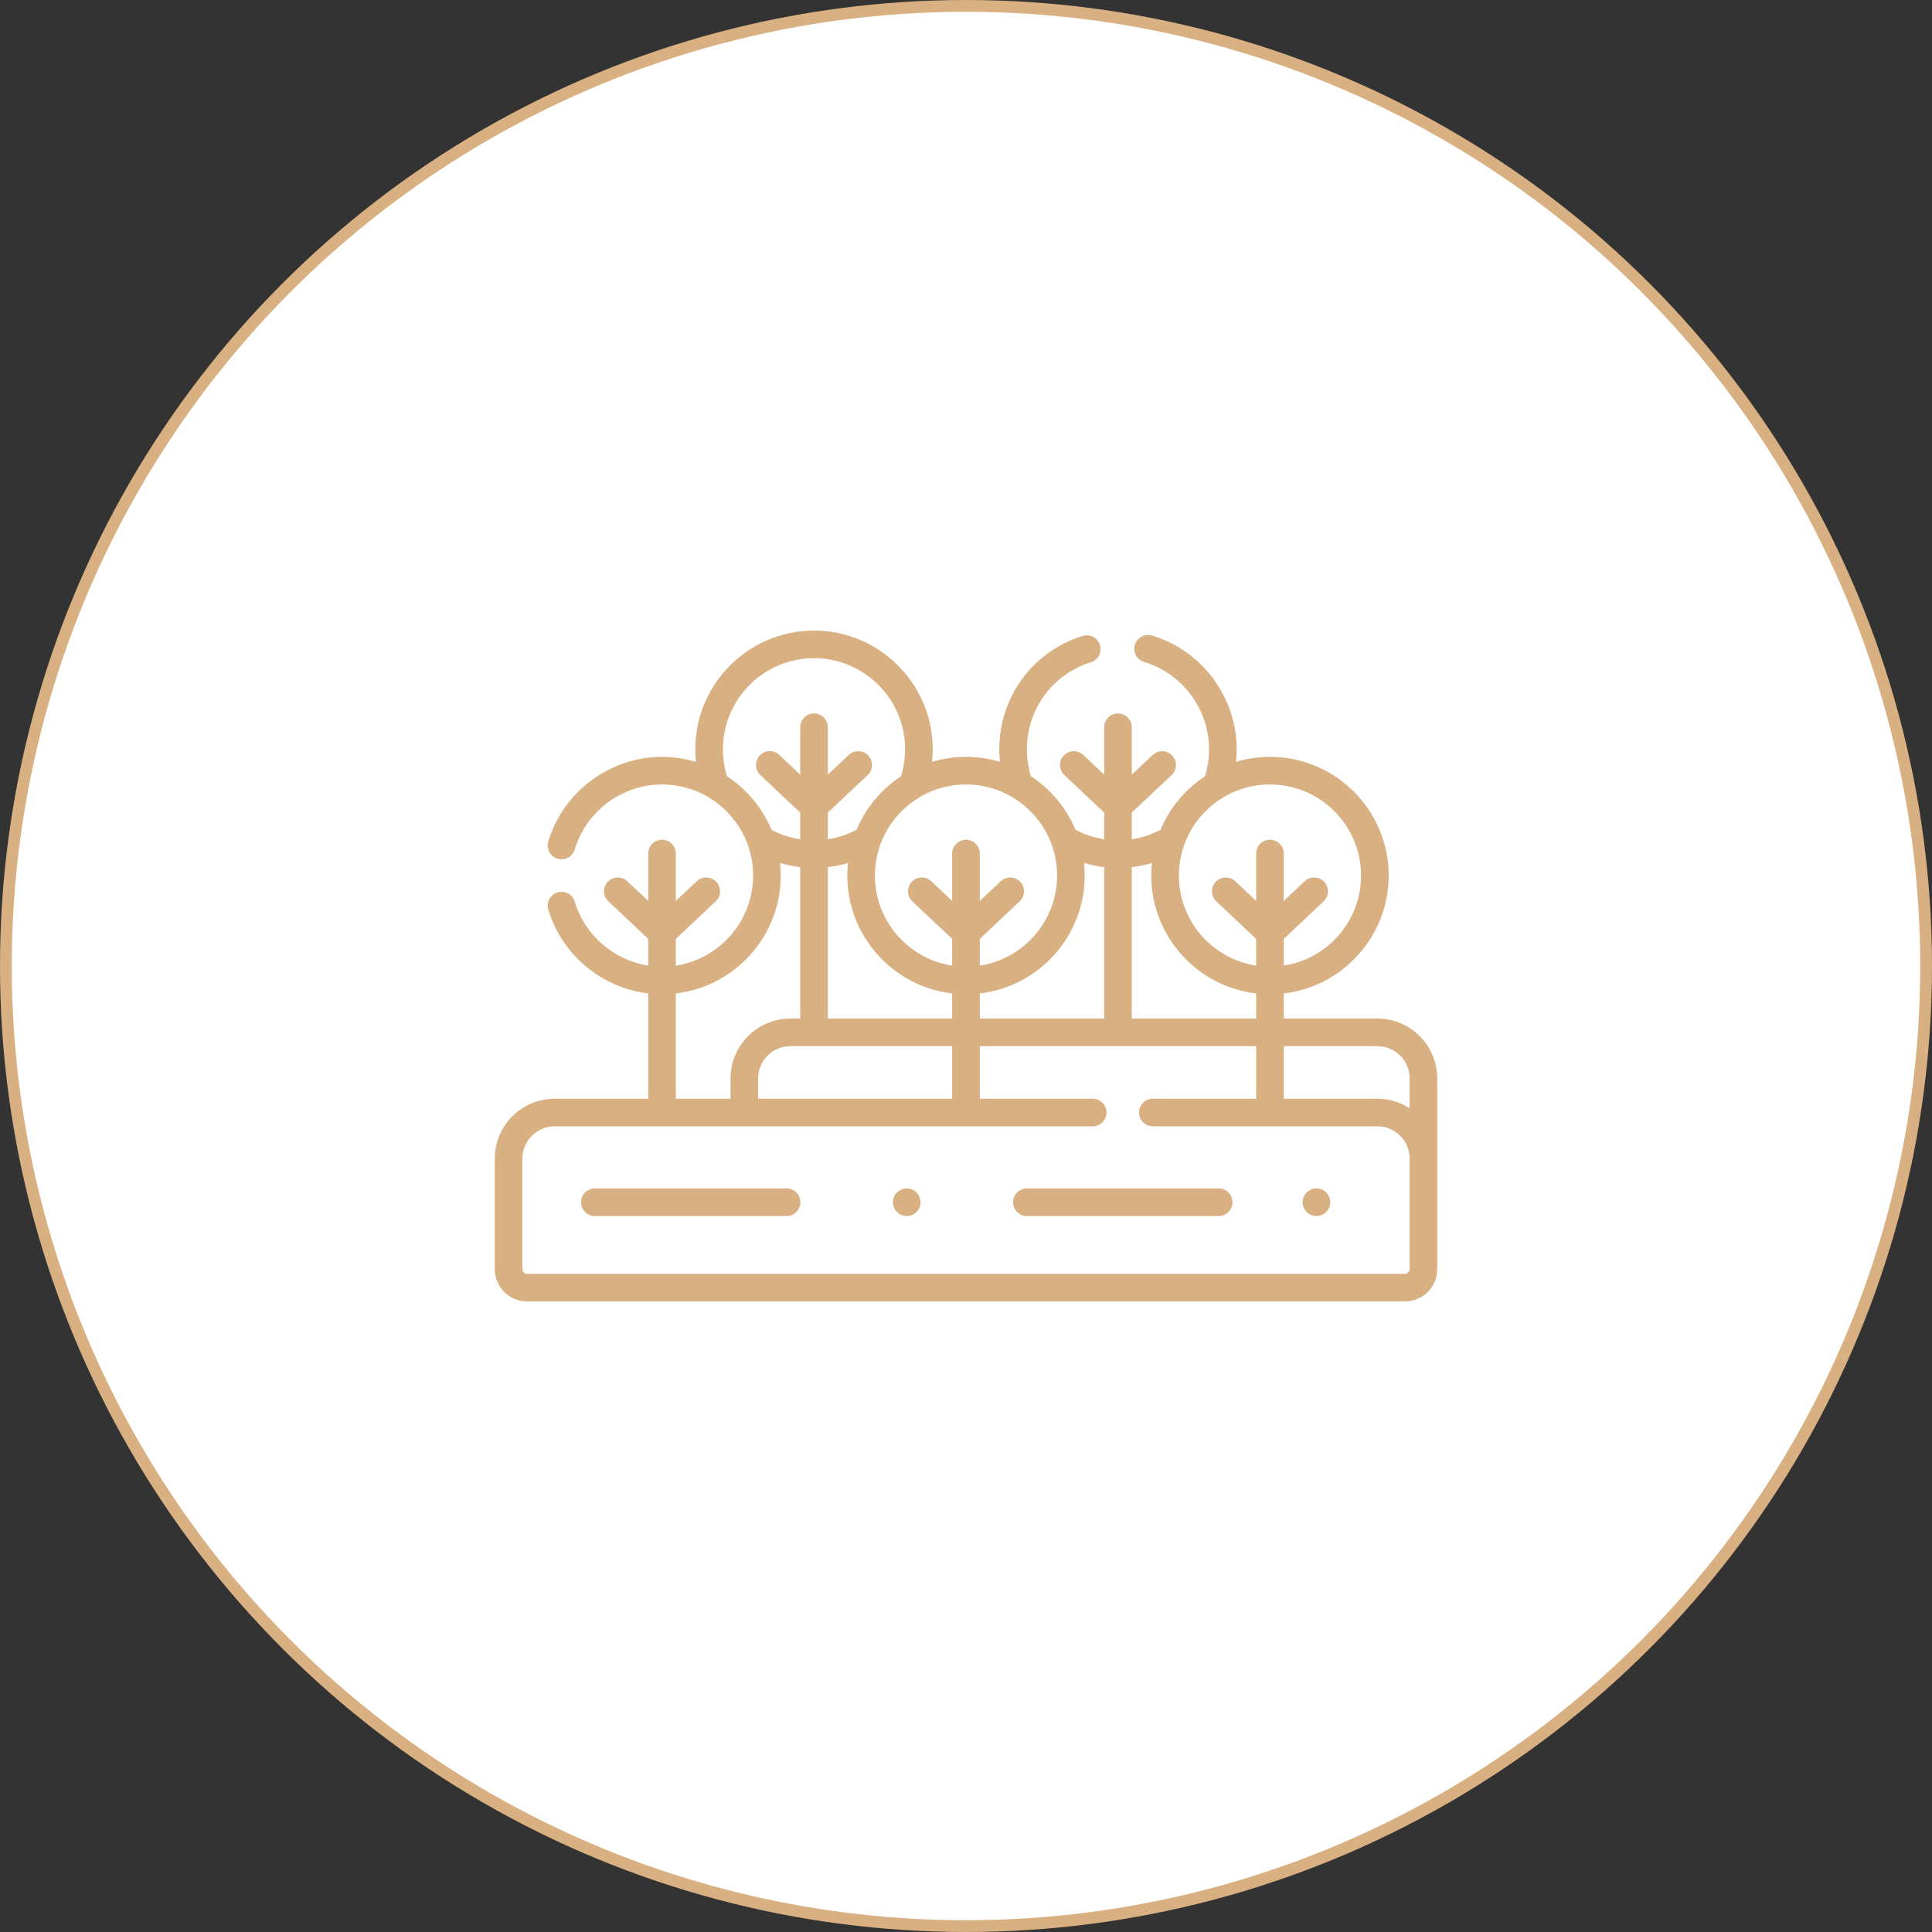
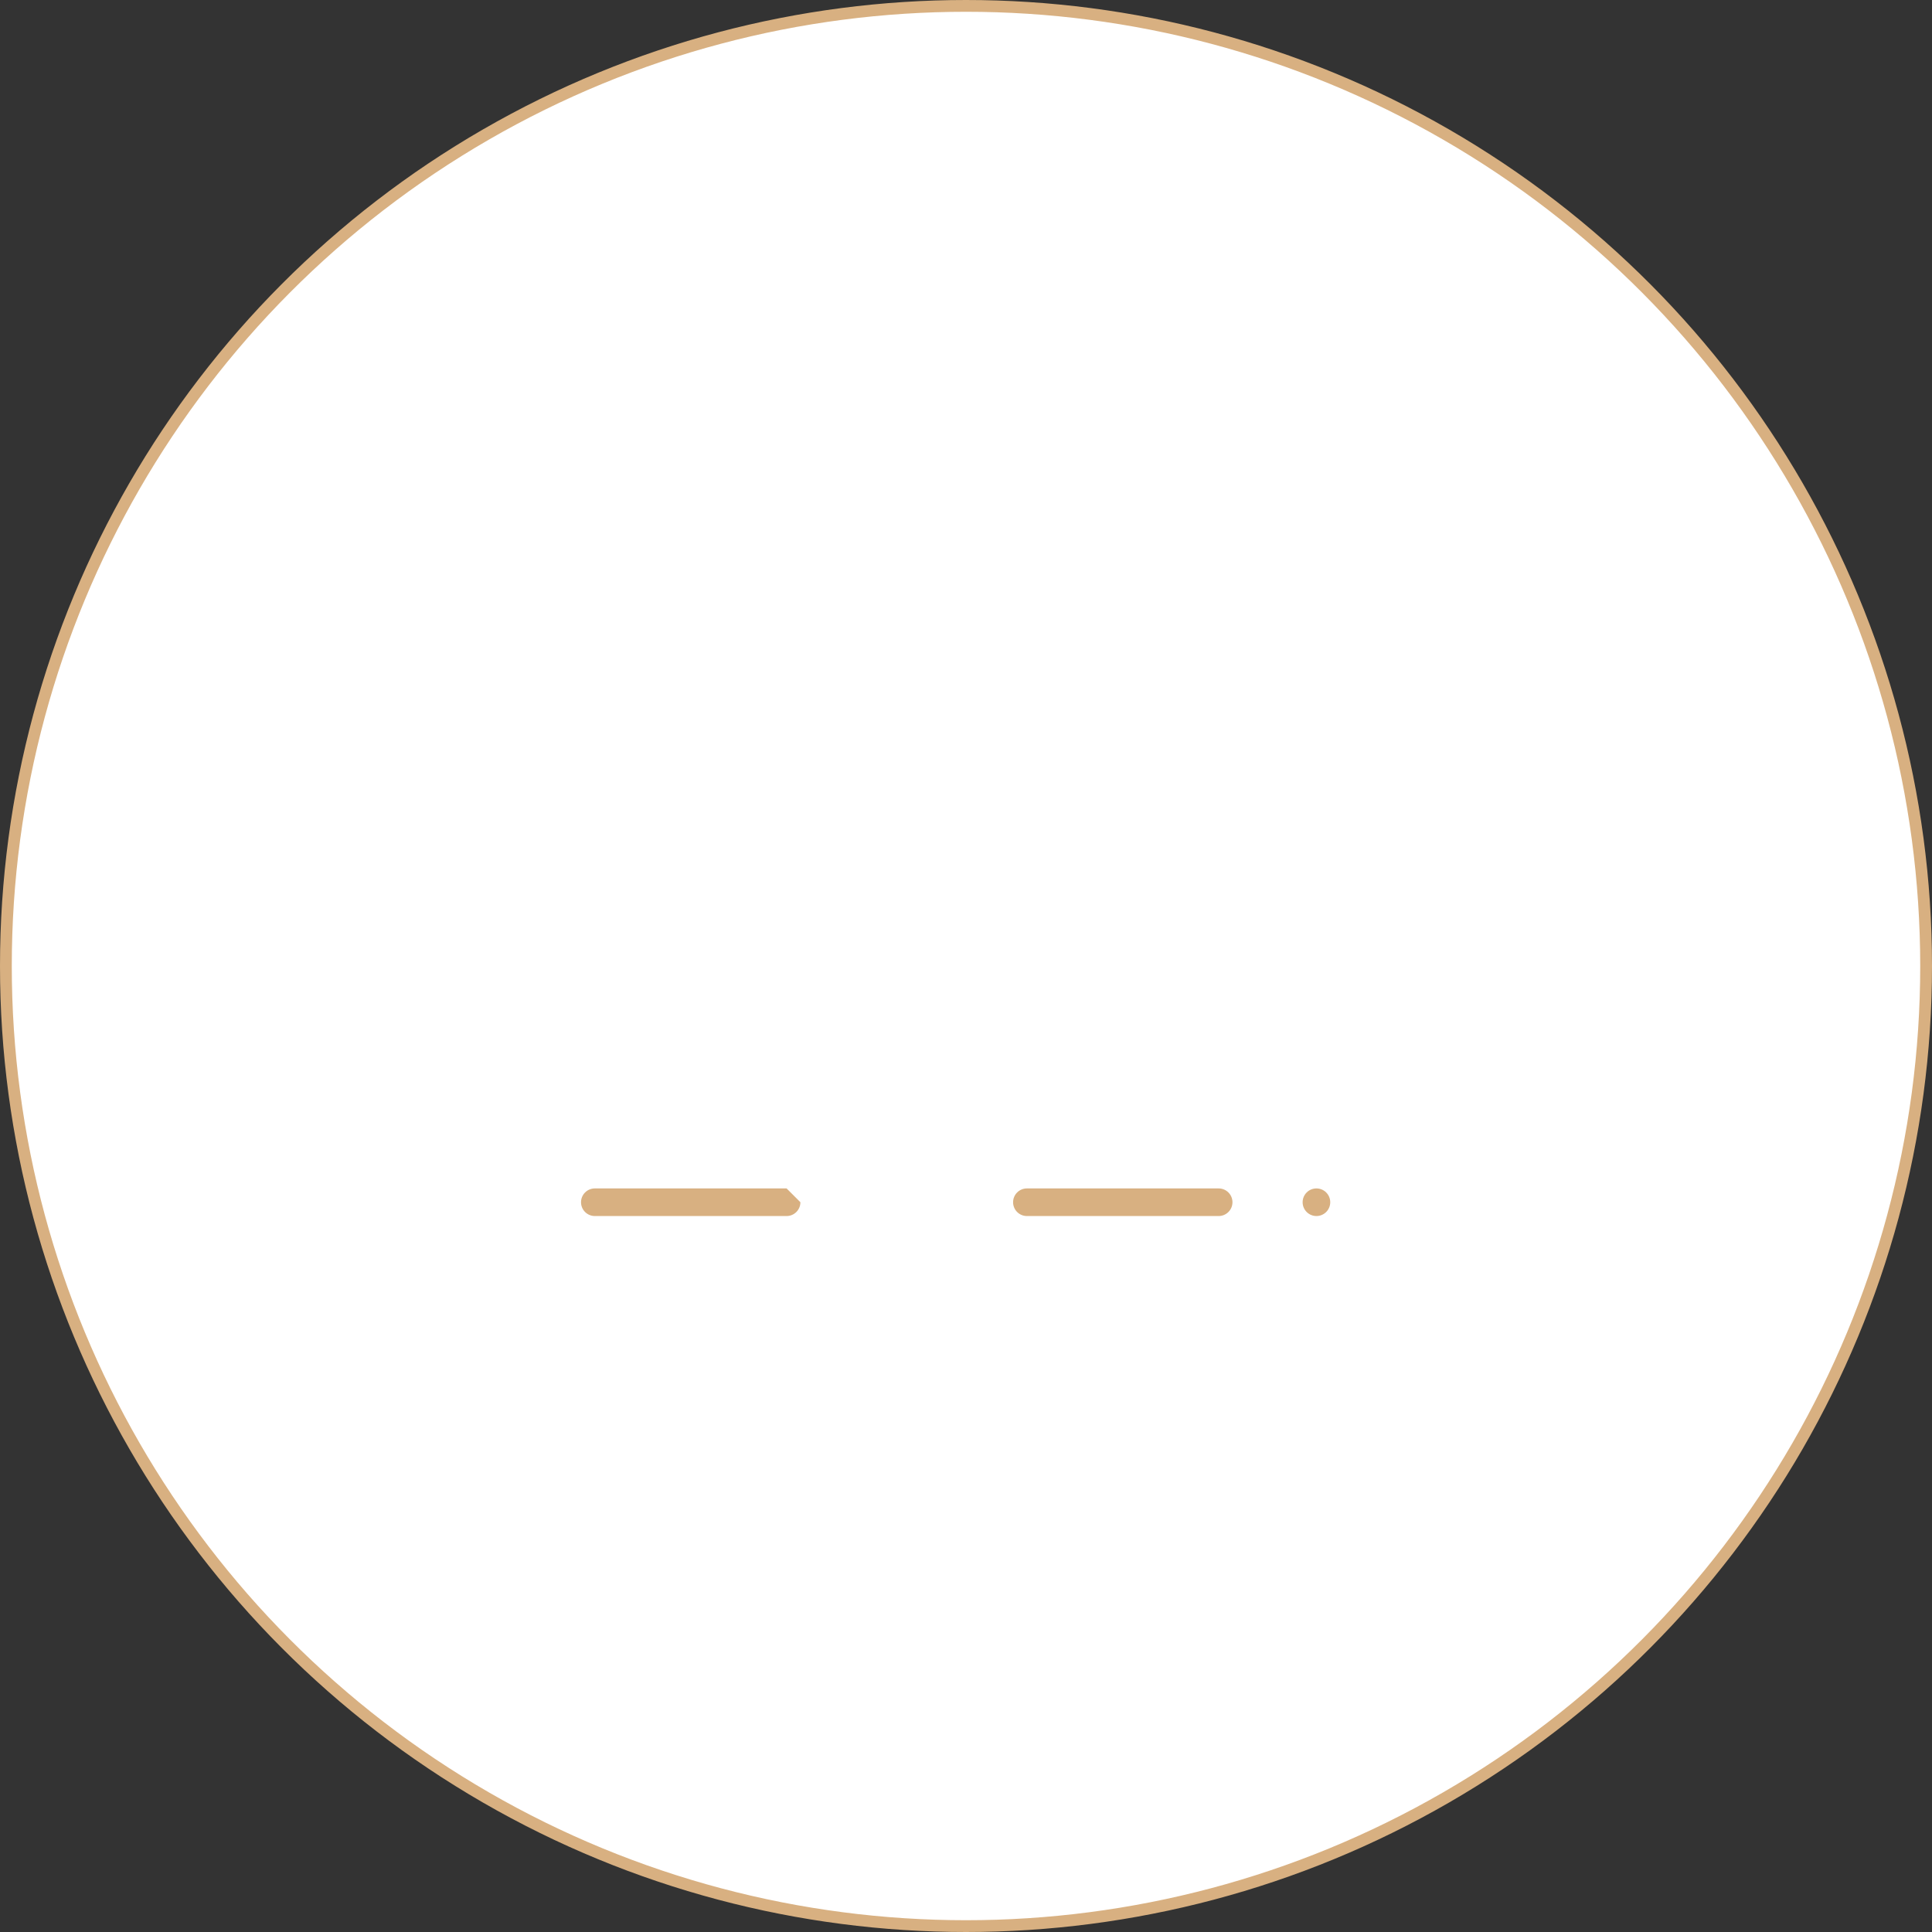
<svg xmlns="http://www.w3.org/2000/svg" width="164" height="164" viewBox="0 0 164 164" fill="none">
  <rect x="0" y="0" width="164" height="164" fill="#333333" stroke="none" />
  <circle cx="82" cy="82" r="81.5" fill="white" stroke="#D8B081" />
  <g clip-path="url(#clip0_351_249)">
-     <path d="M66.771 100.881H50.493C49.846 100.881 49.321 101.406 49.321 102.053C49.321 102.7 49.846 103.225 50.493 103.225H66.771C67.418 103.225 67.943 102.7 67.943 102.053C67.943 101.406 67.418 100.881 66.771 100.881Z" fill="#D8B081" />
+     <path d="M66.771 100.881H50.493C49.846 100.881 49.321 101.406 49.321 102.053C49.321 102.7 49.846 103.225 50.493 103.225H66.771C67.418 103.225 67.943 102.7 67.943 102.053Z" fill="#D8B081" />
    <path d="M103.447 100.881H87.169C86.522 100.881 85.997 101.406 85.997 102.053C85.997 102.7 86.522 103.225 87.169 103.225H103.447C104.094 103.225 104.619 102.7 104.619 102.053C104.619 101.406 104.094 100.881 103.447 100.881Z" fill="#D8B081" />
    <path d="M111.747 100.881C111.1 100.881 110.575 101.406 110.575 102.053C110.575 102.7 111.1 103.225 111.747 103.225C112.394 103.225 112.919 102.7 112.919 102.053C112.919 101.406 112.394 100.881 111.747 100.881Z" fill="#D8B081" />
-     <path d="M76.97 100.881C76.323 100.881 75.798 101.406 75.798 102.053C75.798 102.7 76.323 103.225 76.97 103.225C77.617 103.225 78.142 102.7 78.142 102.053C78.142 101.406 77.617 100.881 76.97 100.881Z" fill="#D8B081" />
-     <path d="M116.922 86.46H108.974V84.329C113.98 83.746 117.879 79.483 117.879 74.323C117.879 68.767 113.358 64.247 107.802 64.247C106.801 64.247 105.833 64.396 104.919 64.67C104.957 64.317 104.978 63.961 104.978 63.602C104.978 59.182 102.022 55.212 97.791 53.947C97.171 53.762 96.518 54.114 96.332 54.734C96.147 55.354 96.499 56.007 97.12 56.193C100.366 57.163 102.634 60.21 102.634 63.603C102.634 64.387 102.517 65.157 102.288 65.897C100.615 66.995 99.287 68.576 98.505 70.442C97.745 70.843 96.923 71.113 96.073 71.243V68.977L99.456 65.791C99.927 65.347 99.95 64.605 99.506 64.134C99.062 63.663 98.32 63.641 97.849 64.084L96.073 65.757V61.734C96.073 61.087 95.549 60.562 94.901 60.562C94.254 60.562 93.729 61.087 93.729 61.734V65.757L91.953 64.084C91.482 63.641 90.74 63.663 90.297 64.134C89.853 64.605 89.875 65.347 90.346 65.791L93.729 68.977V71.242C92.879 71.112 92.057 70.842 91.297 70.441C90.515 68.576 89.188 66.996 87.516 65.897C87.286 65.157 87.169 64.387 87.169 63.603C87.169 60.196 89.352 57.228 92.601 56.218C93.219 56.026 93.564 55.369 93.372 54.751C93.18 54.133 92.524 53.788 91.905 53.98C87.67 55.297 84.825 59.164 84.825 63.603C84.825 63.961 84.846 64.317 84.883 64.67C83.969 64.397 83.002 64.247 82 64.247C80.998 64.247 80.031 64.397 79.117 64.67C79.154 64.317 79.175 63.961 79.175 63.603C79.175 58.047 74.654 53.527 69.099 53.527C63.543 53.527 59.023 58.047 59.023 63.603C59.023 63.961 59.043 64.317 59.081 64.67C58.167 64.397 57.199 64.247 56.197 64.247C51.777 64.247 47.807 67.203 46.542 71.434C46.357 72.054 46.709 72.707 47.33 72.892C47.95 73.078 48.602 72.725 48.788 72.105C49.758 68.859 52.805 66.591 56.197 66.591C60.461 66.591 63.93 70.06 63.93 74.323C63.93 78.189 61.079 81.401 57.369 81.967V79.698L60.752 76.512C61.223 76.068 61.246 75.326 60.802 74.855C60.358 74.384 59.617 74.362 59.145 74.805L57.369 76.478V72.455C57.369 71.808 56.845 71.283 56.197 71.283C55.55 71.283 55.026 71.808 55.026 72.455V76.478L53.249 74.805C52.778 74.362 52.036 74.384 51.593 74.855C51.149 75.326 51.171 76.068 51.642 76.512L55.026 79.698V81.964C52.122 81.511 49.645 79.409 48.788 76.542C48.602 75.921 47.949 75.569 47.329 75.754C46.709 75.94 46.357 76.593 46.542 77.213C47.694 81.066 51.09 83.86 55.026 84.329V93.267H47.078C44.278 93.267 42 95.545 42 98.345V107.739C42 109.247 43.227 110.473 44.734 110.473H119.266C120.773 110.473 122 109.247 122 107.739V99.907V98.345V91.538C122 88.738 119.722 86.46 116.922 86.46ZM116.922 88.804C118.43 88.804 119.656 90.031 119.656 91.538V94.069C118.866 93.562 117.928 93.267 116.922 93.267H108.974V88.804L116.922 88.804ZM107.802 66.591C112.066 66.591 115.535 70.06 115.535 74.323C115.535 78.189 112.684 81.401 108.974 81.967V79.698L112.357 76.512C112.829 76.068 112.851 75.326 112.407 74.855C111.963 74.384 111.221 74.362 110.75 74.805L108.974 76.478V72.455C108.974 71.808 108.45 71.283 107.802 71.283C107.155 71.283 106.63 71.808 106.63 72.455V76.478L104.854 74.805C104.383 74.362 103.642 74.384 103.198 74.855C102.754 75.326 102.776 76.068 103.248 76.512L106.63 79.698V81.967C102.921 81.401 100.07 78.189 100.07 74.323C100.07 70.06 103.539 66.591 107.802 66.591ZM97.783 73.258C97.746 73.608 97.727 73.963 97.727 74.323C97.727 79.483 101.625 83.746 106.631 84.329V86.46H96.073V73.609C96.653 73.541 97.226 73.424 97.783 73.258ZM93.729 73.609V86.46H83.172V84.329C88.177 83.746 92.076 79.483 92.076 74.323C92.076 73.963 92.056 73.608 92.019 73.258C92.577 73.424 93.149 73.541 93.729 73.609ZM64.358 93.267V91.538C64.358 90.031 65.585 88.804 67.092 88.804H80.828V93.267H64.358ZM70.271 86.46V73.609C70.851 73.541 71.423 73.424 71.981 73.258C71.944 73.608 71.924 73.963 71.924 74.323C71.924 79.483 75.823 83.746 80.828 84.329V86.46H70.271ZM89.732 74.323C89.732 78.189 86.881 81.401 83.172 81.967V79.698L86.555 76.512C87.026 76.068 87.048 75.326 86.605 74.855C86.161 74.384 85.419 74.362 84.948 74.805L83.172 76.478V72.455C83.172 71.808 82.647 71.283 82 71.283C81.353 71.283 80.828 71.808 80.828 72.455V76.478L79.052 74.805C78.581 74.361 77.839 74.384 77.395 74.855C76.952 75.326 76.974 76.068 77.445 76.511L80.828 79.697V81.967C77.119 81.4 74.268 78.189 74.268 74.323C74.268 70.06 77.736 66.591 82 66.591C86.264 66.591 89.732 70.06 89.732 74.323ZM61.713 65.897C61.484 65.157 61.366 64.387 61.366 63.602C61.366 59.339 64.835 55.87 69.099 55.87C73.362 55.87 76.831 59.339 76.831 63.602C76.831 64.387 76.715 65.157 76.485 65.897C74.812 66.995 73.484 68.576 72.703 70.441C71.942 70.842 71.12 71.112 70.27 71.242V68.977L73.654 65.791C74.125 65.347 74.147 64.605 73.703 64.134C73.26 63.663 72.518 63.641 72.047 64.084L70.27 65.757V61.734C70.27 61.087 69.746 60.562 69.099 60.562C68.451 60.562 67.927 61.087 67.927 61.734V65.757L66.15 64.084C65.679 63.641 64.938 63.663 64.494 64.134C64.05 64.605 64.073 65.347 64.544 65.791L67.927 68.977V71.242C67.077 71.112 66.254 70.842 65.495 70.441C64.713 68.576 63.385 66.996 61.713 65.897ZM57.369 84.329C62.375 83.746 66.274 79.483 66.274 74.323C66.274 73.964 66.254 73.608 66.217 73.258C66.775 73.424 67.347 73.541 67.927 73.609V86.46H67.092C64.292 86.46 62.014 88.738 62.014 91.538V93.267H57.369V84.329ZM119.656 107.739C119.656 107.955 119.481 108.13 119.266 108.13H44.734C44.519 108.13 44.344 107.955 44.344 107.739V98.345C44.344 96.837 45.571 95.611 47.078 95.611H92.754C93.402 95.611 93.926 95.086 93.926 94.439C93.926 93.791 93.402 93.267 92.754 93.267H83.172V88.804H106.631V93.267H97.862C97.214 93.267 96.69 93.791 96.69 94.439C96.69 95.086 97.214 95.611 97.862 95.611H116.922C118.43 95.611 119.656 96.837 119.656 98.345V99.907V107.739Z" fill="#D8B081" />
  </g>
  <defs>
    <clipPath id="clip0_351_249">
      <rect width="80" height="80" fill="white" transform="translate(42 42)" />
    </clipPath>
  </defs>
</svg>